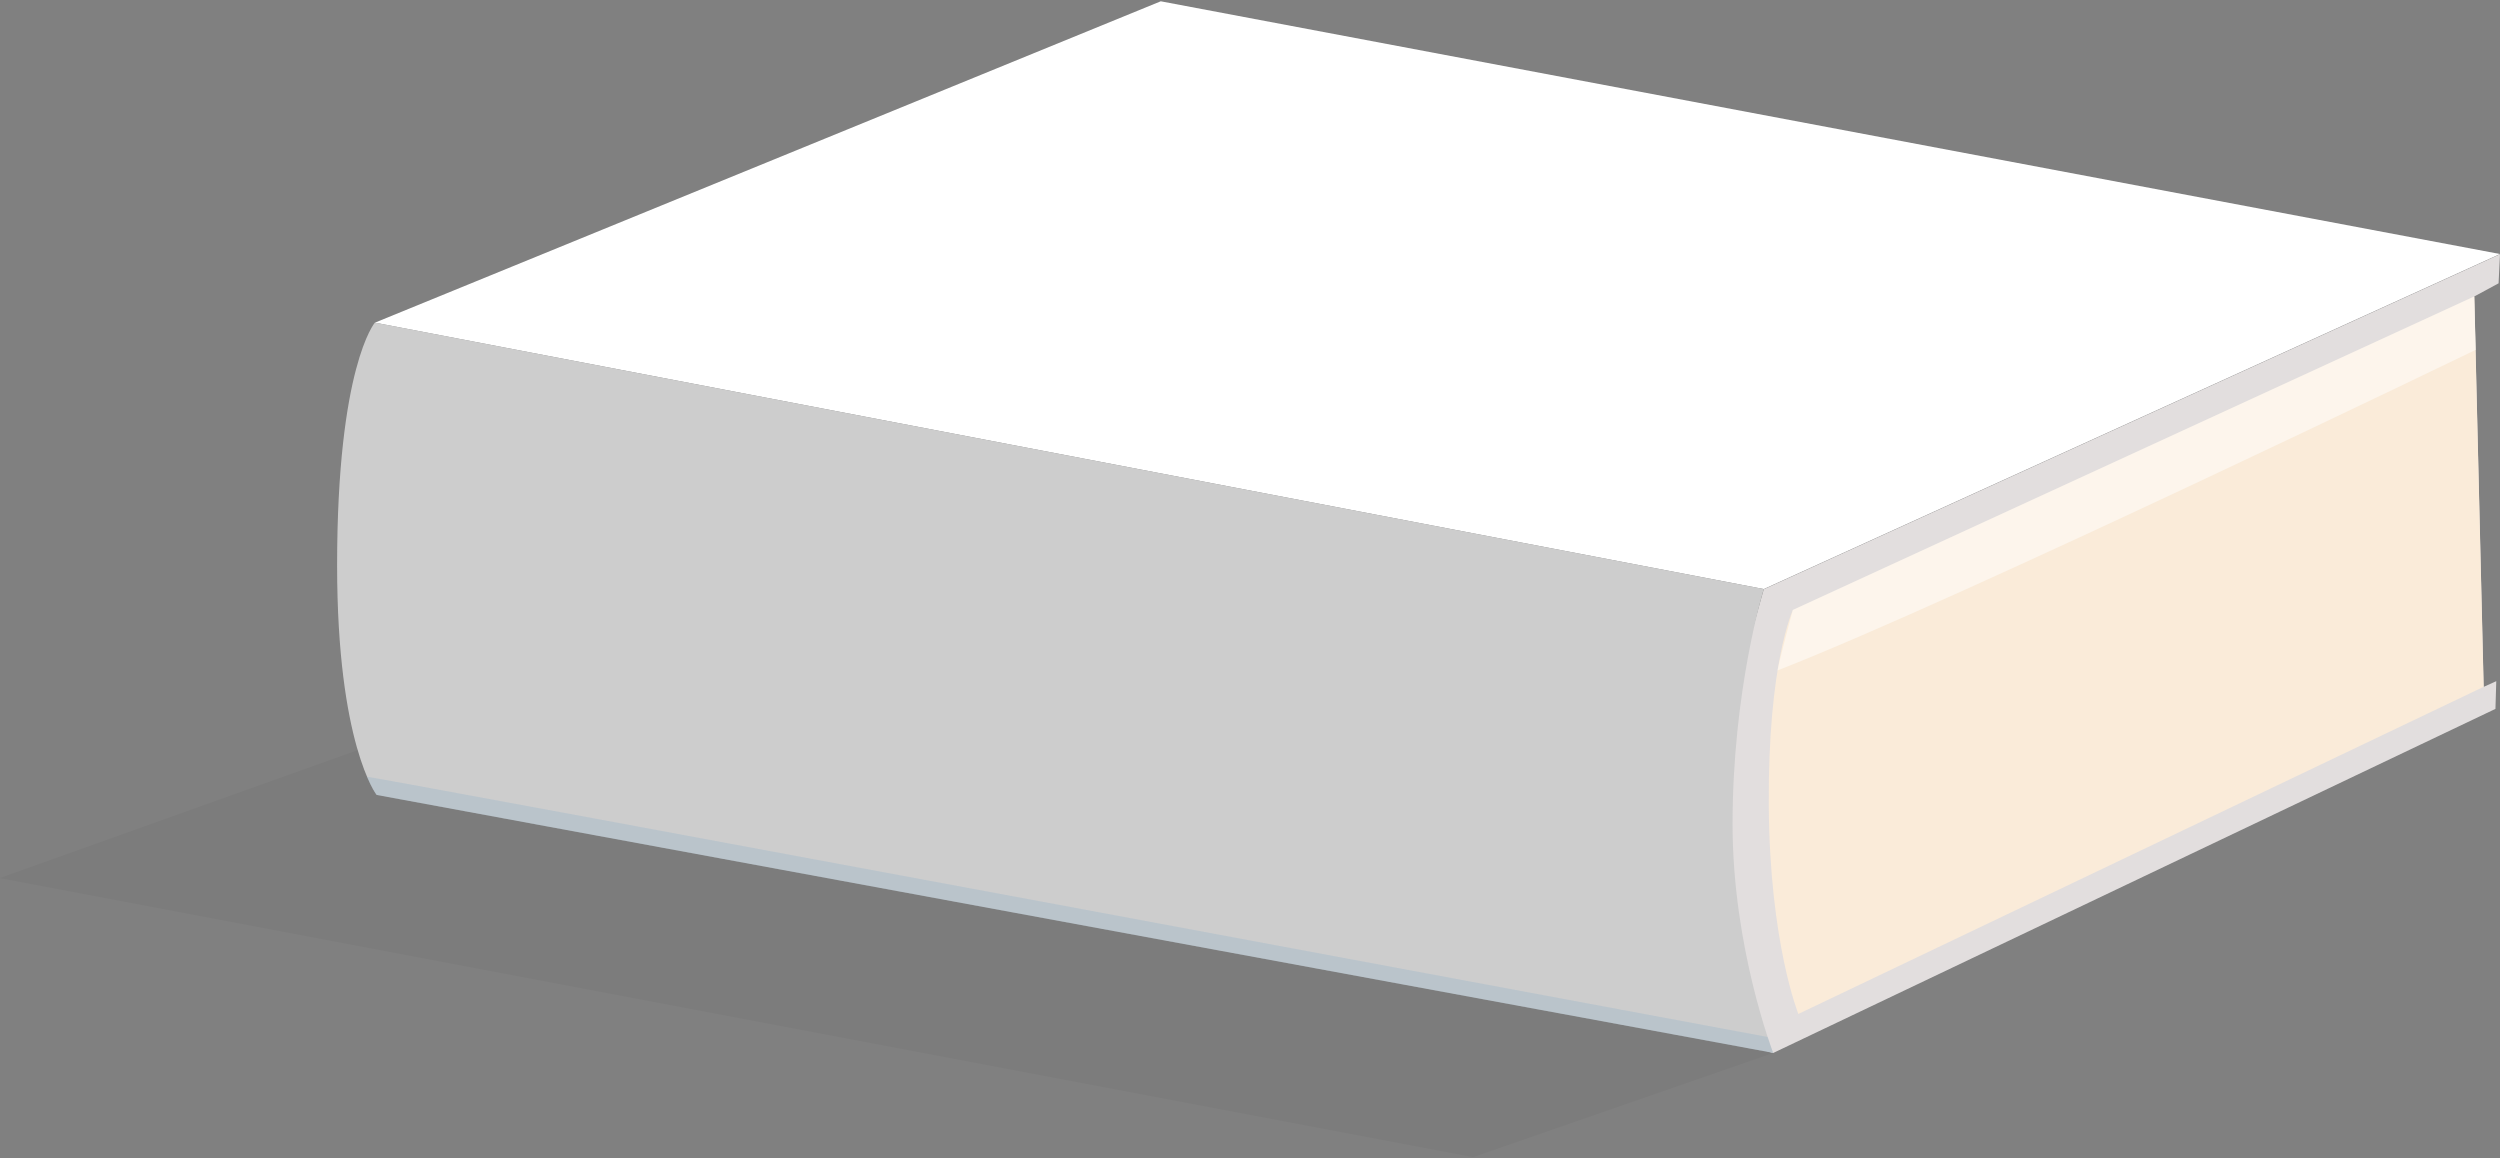
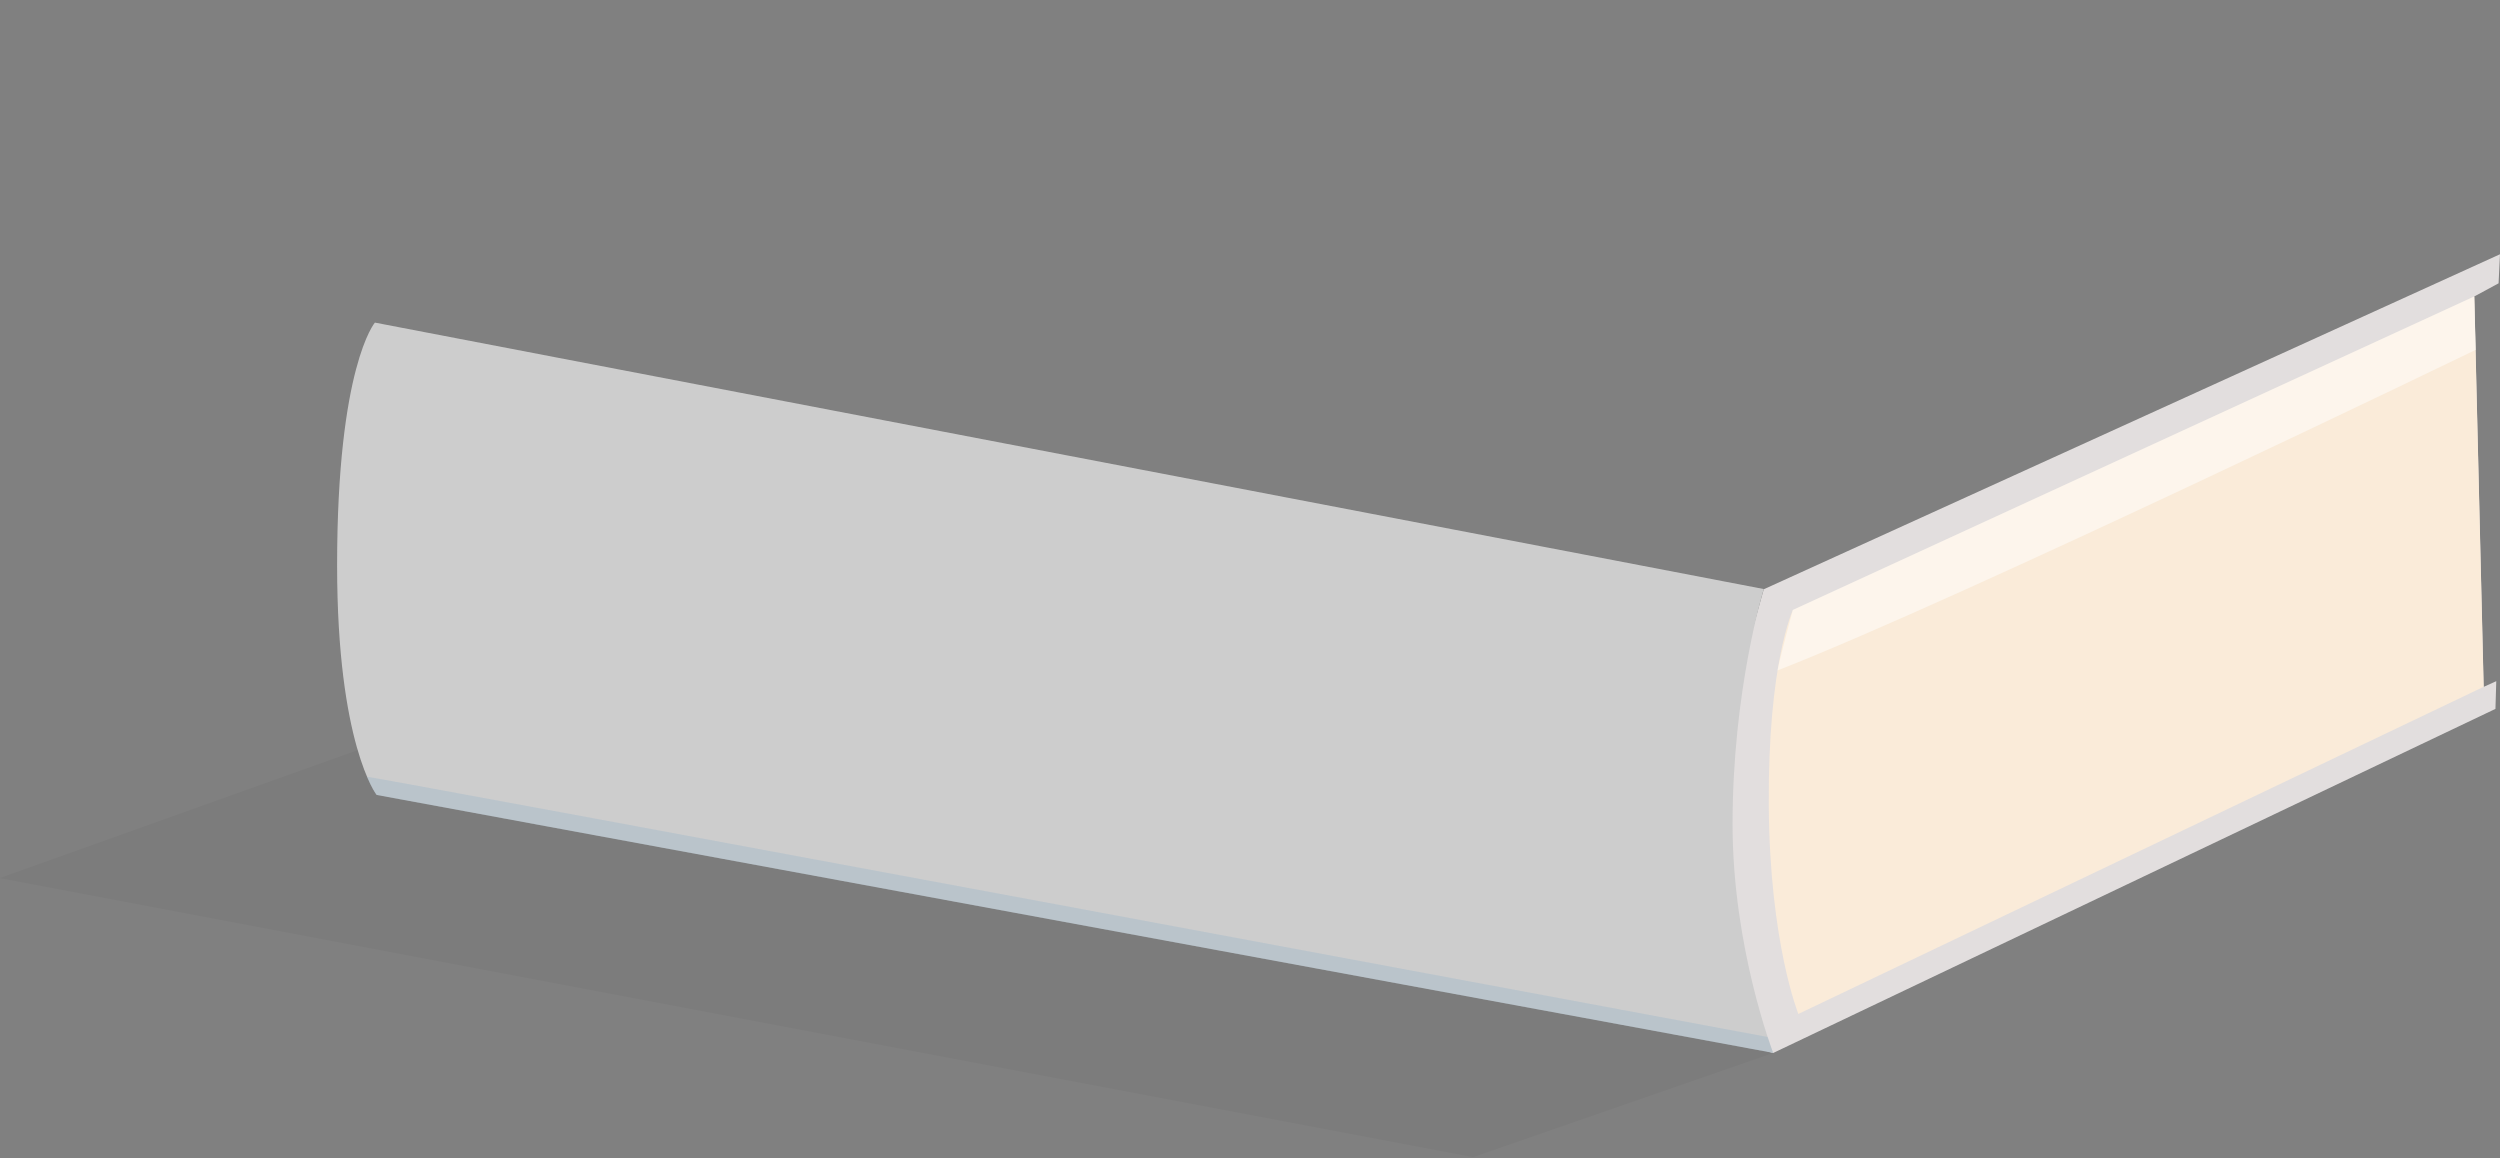
<svg xmlns="http://www.w3.org/2000/svg" width="300" height="139" viewBox="0 0 300 139" fill="none">
  <rect x="0" y="0" width="300" height="139" fill="#808080" stroke="none" />
  <g style="mix-blend-mode:multiply" opacity="0.66">
    <path d="M212.79 126.342L176.773 138.846L0 105.369L78.812 77.196L212.79 126.342Z" fill="black" fill-opacity="0.05" />
  </g>
-   <path d="M44.986 38.721L139.289 0.155L299.999 30.483L211.653 70.686L44.986 38.721Z" fill="white" />
  <path d="M299.999 30.483L299.829 33.998L296.904 35.581L298.031 82.429L299.552 81.74L299.453 85.067L212.779 126.36C212.779 126.36 203.093 123.731 202.521 116.066C201.716 105.217 211.653 70.712 211.653 70.712L299.999 30.51V30.483Z" fill="#E2DEDE" />
  <path d="M212.79 126.343L189.867 122.103L184.626 121.138L65.961 99.225L60.746 98.259L45.193 95.388C45.193 95.388 40.453 89.325 40.453 67.842C40.453 43.989 44.988 38.712 44.988 38.712L62.124 42.003L67.106 42.96L185.181 65.606L190.18 66.563L211.654 70.686C211.654 70.686 207.907 82.742 207.907 98.903C207.907 113.741 212.781 126.343 212.781 126.343H212.79Z" fill="#CDCDCD" />
  <path d="M298.033 82.419L215.804 121.674C215.804 121.674 212.361 113.15 212.253 96.685C212.137 79.495 215.151 73.198 215.151 73.198L296.915 35.581L298.042 82.428L298.033 82.419Z" fill="#FAEBD9" />
  <g style="mix-blend-mode:multiply" opacity="0.5">
    <path d="M213.299 80.453C213.719 78.414 215.141 73.191 215.141 73.191L296.905 35.573L297.093 41.977C297.093 41.977 235.488 71.795 213.299 80.453Z" fill="white" />
  </g>
  <g style="mix-blend-mode:multiply" opacity="0.28">
    <path d="M44.029 93.197C44.691 94.762 45.183 95.397 45.183 95.397L60.736 98.268L65.951 99.234L184.616 121.146L189.857 122.112L212.78 126.352C212.78 126.352 212.521 125.672 212.109 124.438C212.109 124.438 45.854 93.394 44.02 93.206L44.029 93.197Z" fill="#88ADC7" />
  </g>
</svg>